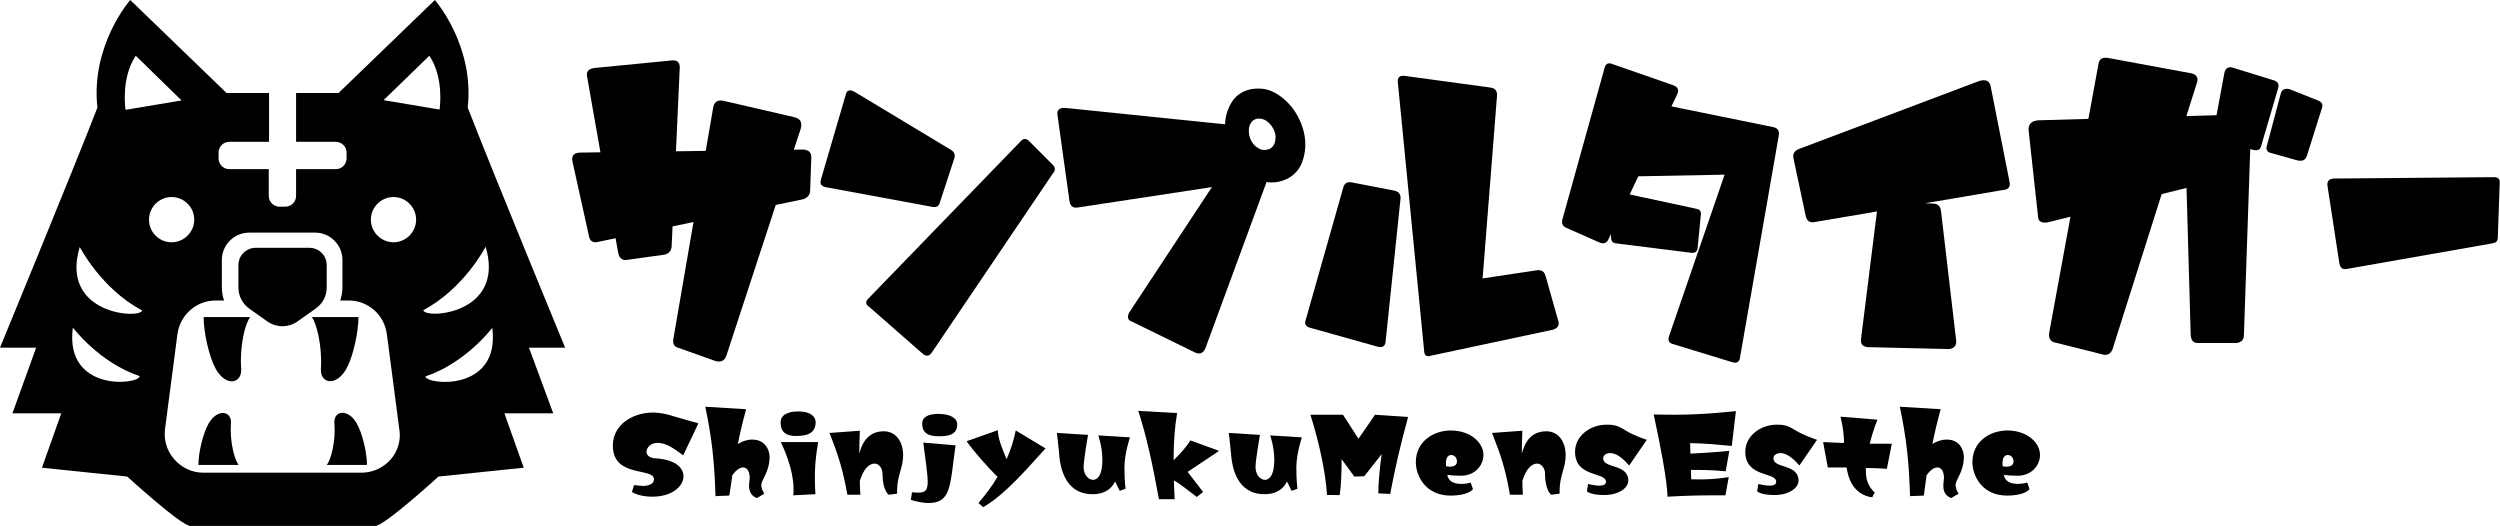
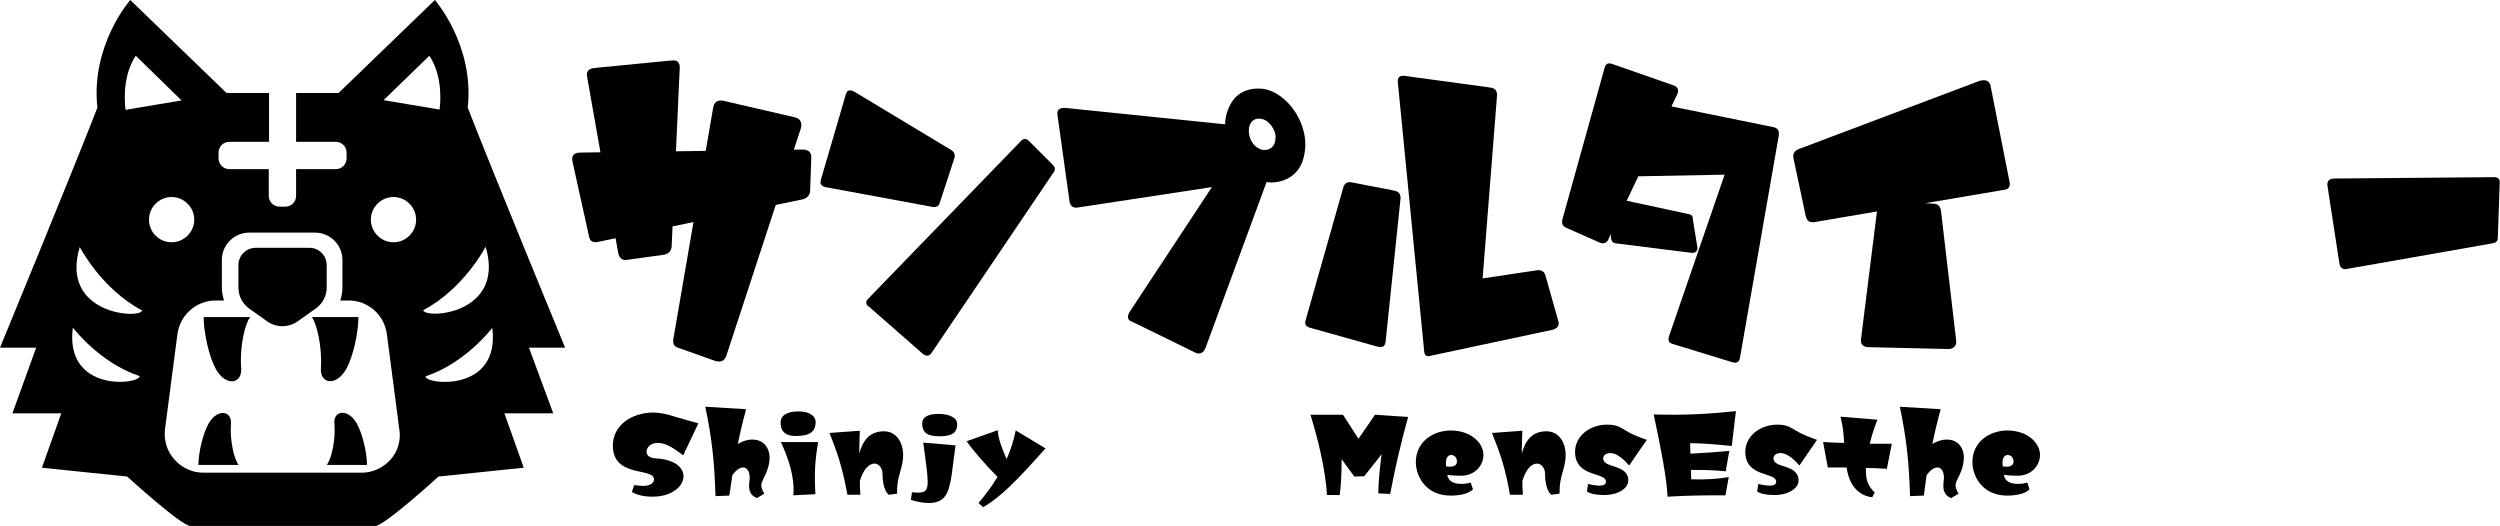
<svg xmlns="http://www.w3.org/2000/svg" version="1.1" id="レイヤー_1" x="0px" y="0px" viewBox="0 0 906 190.6" style="enable-background:new 0 0 906 190.6;" xml:space="preserve">
  <g>
    <path d="M213.4,85.4l-5.9-26.7c-0.5-2.2,0.4-3.3,2.6-3.4l81.2-1.1c2,0.2,2.9,1.3,2.7,3.3l-0.4,11.4c0,1.6-0.8,2.7-2.5,3.3L217,87.6   C214.9,88.2,213.7,87.4,213.4,85.4z M224,91.5L212.8,28c-0.5-2.1,0.5-3.2,3-3.4l27.7-2.7c2.2-0.2,3.1,0.9,2.8,3.5l-2.9,64   c-0.2,1.6-1.1,2.6-2.7,2.9l-13.6,1.9C225.4,94.4,224.4,93.5,224,91.5z M244.1,122.4l14.3-83.1c0.3-2.4,1.7-3.3,4.1-2.7l25.5,5.9   c2,0.5,2.8,1.8,2.2,4.1L263.2,129c-0.7,1.8-2,2.4-4,1.8l-13.8-4.9C244.1,125.4,243.7,124.2,244.1,122.4z" />
    <path d="M337.5,74.9l-37.9-7c-1.9-0.3-2.6-1.2-2.1-2.8l9-30.8c0.4-1.7,1.5-2,3.4-0.9l34.7,20.9c1.2,0.7,1.6,1.7,1.3,2.9l-5.5,16.8   C339.9,74.9,338.9,75.3,337.5,74.9z M314.5,108.4l55.3-57.1c0.9-1.1,1.9-1.2,2.9-0.4l8.9,8.9c0.9,0.9,0.9,2,0,3l-43.8,64.8   c-0.9,1.5-2.1,1.7-3.4,0.6l-19.3-16.9C313.7,110.4,313.6,109.4,314.5,108.4z" />
    <path d="M387.5,72.3l-4.3-30.8c-0.2-1.9,1-2.7,3.8-2.3l61.4,6.3c0.2,6.8,3.9,12.9,11.4,18.3l-23,62.5c-0.8,1.7-2,2.2-3.6,1.5   l-22.9-11.2c-1.6-0.5-1.9-1.6-1.1-3.3l30-45.5l-48.6,7.4C388.7,75.5,387.7,74.6,387.5,72.3z M445.3,53.3c-1.5-4.7-1.7-8.7-0.8-12   c1-3.3,2.5-5.7,4.5-7.1c2-1.5,4.6-2.2,7.6-2.1c3,0.1,5.9,1.4,8.7,3.8c2.8,2.4,4.8,5.3,6.2,8.8c1.4,3.5,1.8,6.8,1.4,9.9   c-0.4,3.1-1.3,5.5-2.8,7.3s-3.3,3-5.7,3.7c-2.4,0.7-4.7,0.7-6.9,0c-2.2-0.7-4.4-2-6.5-3.8C448.8,60,446.9,57.1,445.3,53.3z M453,50   c0.5,1.3,1.2,2.3,1.9,2.9c0.7,0.6,1.5,1.1,2.2,1.3c0.7,0.2,1.5,0.2,2.3,0c0.8-0.2,1.4-0.6,1.9-1.2s0.8-1.4,0.9-2.5   c0.2-1.1,0-2.2-0.5-3.3s-1.2-2.1-2.1-2.9c-0.9-0.8-1.9-1.2-2.9-1.3c-1-0.1-1.8,0.1-2.5,0.6c-0.7,0.5-1.2,1.3-1.5,2.4   C452.5,47.1,452.5,48.5,453,50z" />
    <path d="M499.1,125.6l-24.6-6.9c-1.4-0.5-1.8-1.4-1.3-2.8l13.7-48.3c0.5-1.3,1.5-1.8,3-1.5l15.5,3c1.7,0.4,2.4,1.5,2.1,3.4   l-5.4,51.7C501.8,125.6,500.8,126.1,499.1,125.6z M537.3,100.9l19.3-2.9c2-0.4,3.2,0.4,3.6,2.3l4.6,16.3c0.3,1.4-0.4,2.4-2.1,2.9   l-44.1,9.4c-1.6,0.5-2.4,0-2.5-1.8l-9.5-97c-0.3-2.2,0.7-3,3.2-2.5l30.1,4.1c2,0.2,2.8,1.3,2.6,3.2L537.3,100.9z" />
-     <path d="M607.9,34l-25,52.7c-0.6,1.4-1.7,1.8-3.2,1.2l-12.2-5.4c-1.3-0.6-1.7-1.7-1.2-3.3l15.2-54.6c0.4-1.5,1.3-2,2.8-1.4   l22.1,7.7C608,31.5,608.5,32.5,607.9,34z M591.2,35.6l51.6,10.5c1.6,0.4,2.1,1.4,1.8,3.2l-14.1,80.7c-0.3,1.2-1.2,1.7-2.6,1.3   l-21.9-6.7c-1.3-0.4-1.6-1.4-1.1-2.9L625,63.3l-42.2,0.8L591.2,35.6z M612.8,91.6l-27.1-3.4c-1.3-0.1-1.9-0.9-1.9-2.6l0.8-13.9   c0.1-1.6,1.1-2.3,2.9-1.9l27.4,5.9c1.1,0.2,1.6,0.9,1.5,2L615.2,90C615,91.2,614.3,91.8,612.8,91.6z" />
+     <path d="M607.9,34l-25,52.7c-0.6,1.4-1.7,1.8-3.2,1.2l-12.2-5.4c-1.3-0.6-1.7-1.7-1.2-3.3l15.2-54.6c0.4-1.5,1.3-2,2.8-1.4   l22.1,7.7C608,31.5,608.5,32.5,607.9,34z M591.2,35.6l51.6,10.5c1.6,0.4,2.1,1.4,1.8,3.2l-14.1,80.7c-0.3,1.2-1.2,1.7-2.6,1.3   l-21.9-6.7c-1.3-0.4-1.6-1.4-1.1-2.9L625,63.3l-42.2,0.8L591.2,35.6z M612.8,91.6l-27.1-3.4c-1.3-0.1-1.9-0.9-1.9-2.6l0.8-13.9   l27.4,5.9c1.1,0.2,1.6,0.9,1.5,2L615.2,90C615,91.2,614.3,91.8,612.8,91.6z" />
    <path d="M654.4,78.3L650,57.6c-0.5-2,0.4-3.2,2.7-3.9l64.7-24.4c2.3-0.6,3.6,0,4,1.9l6.9,34.9c0.3,1.8-0.6,2.7-2.7,2.8l-68.1,11.6   C655.8,80.8,654.8,80,654.4,78.3z M674.5,122.3l5.9-47.2c0-1.6,1-2.4,2.9-2.2l17.5,0.9c1.5,0.1,2.3,0.9,2.6,2.5l5.5,47   c0.2,1.9-0.6,2.9-2.5,3.2l-29.6-0.7C674.8,125.6,674.1,124.4,674.5,122.3z" />
-     <path d="M738.6,78.6l-3.4-31.1c-0.3-2.4,0.9-3.7,3.5-3.9l73.6-2.1c2.3,0.1,3.4,1.3,3.5,3.5l-2.6,76.4c0,1.7-0.9,2.7-2.7,2.9h-14.1   c-1.6,0-2.5-1.1-2.5-3.2l-1.5-53L742,80.6C739.9,80.9,738.7,80.3,738.6,78.6z M742.7,120.2l17.8-97.1c0.3-1.9,1.6-2.5,4-2l29.8,5.5   c1.8,0.5,2.4,1.6,1.9,3.3l-30.6,96.6c-0.7,1.7-1.8,2.4-3.4,2l-18-4.5C742.8,123.4,742.3,122.2,742.7,120.2z M802.1,48.1l4-21.6   c0.4-1.9,1.5-2.5,3.3-1.9l14.6,4.5c1.6,0.5,2.1,1.5,1.5,3.2l-6,20.4c-0.3,1.6-1.4,2.1-3.4,1.5l-12.4-3   C802.1,50.9,801.6,49.9,802.1,48.1z M821.6,52.5l4.9-18.4c0.4-1.6,1.4-2.2,3.2-1.8l10.3,4.1c1.5,0.5,2,1.6,1.4,3l-5.3,16.8   c-0.5,1.8-1.7,2.4-3.6,1.9l-9.3-2.6C821.6,55.2,821,54.2,821.6,52.5z" />
    <path d="M847.8,95.5l-4.3-28c-0.3-1.8,0.5-2.7,2.3-2.8l58.2-0.5c1.4,0.1,2,0.8,1.9,2.1l-0.7,19.9c0,1.2-0.7,1.8-2,2l-52.9,9.3   C849,97.7,848.1,97.1,847.8,95.5z" />
  </g>
  <g>
    <path d="M73.8,114.9c0,5.5,1.9,14.3,4.4,18.8c3.6,6.5,9.6,5.5,9.2-0.2c-0.6-8.2,1.5-16.5,3.3-18.6L73.8,114.9L73.8,114.9z" />
    <path d="M125.5,133.7c2.5-4.5,4.4-13.3,4.4-18.8H113c1.7,2.2,3.8,10.4,3.3,18.6C115.9,139.1,121.8,140.2,125.5,133.7z" />
    <path d="M83.7,153.4c0.3-4.5-4.8-5.4-8-0.1c-2.1,3.6-3.8,10.7-3.8,15.2h14.6C85,166.7,83.2,160,83.7,153.4z" />
    <path d="M121.2,153.4c0.5,6.7-1.3,13.3-2.8,15.1h14.6c0-4.5-1.7-11.6-3.8-15.2C126,147.9,120.8,148.8,121.2,153.4z" />
    <path d="M118.4,104.2v-8.1c0-3.5-2.8-6.3-6.3-6.3H92.7c-3.5,0-6.3,2.8-6.3,6.3v8.1c0,3.1,1.5,5.9,4,7.7l6.5,4.6   c3.3,2.3,7.6,2.3,10.9,0l6.5-4.6C116.9,110.1,118.4,107.3,118.4,104.2z" />
    <path d="M191.7,126h13.1c0,0-26.7-64.8-35.3-87c2.5-22.6-11.9-39-11.9-39l-34.9,33.7h-15.4v17.7h14.4c2.1,0,3.9,1.7,3.9,3.9v2.1   c0,2.1-1.7,3.9-3.9,3.9h-14.4v9.7c0,2.1-1.7,3.9-3.9,3.9h-2.1c-2.1,0-3.9-1.7-3.9-3.9v-9.7H83.1c-2.1,0-3.9-1.7-3.9-3.9v-2.1   c0-2.1,1.7-3.9,3.9-3.9h14.4V33.7H82.1L47.2,0c0,0-14.4,16.4-11.9,39C26.7,61.2,0,126,0,126h13.1l-8.6,23.8h17.7l-7,19.7l30.9,3.2   c0,0,19.6,17.9,22.9,17.9c1.3,0,65.4,0,67,0c3.3,0,22.9-17.9,22.9-17.9l30.9-3.2l-7-19.7h17.7L191.7,126z M155.6,20.2   c5.5,8.2,3.7,19.5,3.7,19.5l-20.3-3.4L155.6,20.2z M49.2,20.2l16.6,16.2l-20.3,3.4C45.5,39.7,43.7,28.4,49.2,20.2z M26.4,118.7   c0,0,9.5,12.7,24.2,17.6C50.7,139.4,23.3,142.4,26.4,118.7z M28.9,89.5c0,0,7.8,15.2,22.6,23C51,115.7,21.5,114.1,28.9,89.5z    M54,79.6c0-4.5,3.7-8.2,8.2-8.2c4.5,0,8.2,3.7,8.2,8.2c0,4.5-3.7,8.2-8.2,8.2C57.7,87.8,54,84.2,54,79.6z M141.6,166.5   c-2.7,3-6.5,4.8-10.5,4.8H73.7c-4,0-7.8-1.7-10.5-4.8c-2.7-3-3.9-7-3.4-11l4.5-34.4c0.9-6.9,6.8-12.2,13.8-12.2h3.1   c-0.5-1.5-0.8-3.1-0.8-4.7v-10c0-5.5,4.5-9.9,9.9-9.9h23.9c5.5,0,9.9,4.5,9.9,9.9v10c0,1.6-0.3,3.2-0.8,4.7h3.1   c7,0,12.9,5.2,13.8,12.2l4.5,34.4C145.4,159.5,144.2,163.5,141.6,166.5z M142.6,87.8c-4.5,0-8.2-3.7-8.2-8.2c0-4.5,3.7-8.2,8.2-8.2   c4.5,0,8.2,3.7,8.2,8.2C150.8,84.1,147.1,87.8,142.6,87.8z M153.4,112.4c14.8-7.8,22.6-23,22.6-23   C183.3,114.1,153.8,115.7,153.4,112.4z M154.2,136.4c14.7-4.9,24.2-17.6,24.2-17.6C181.4,142.4,154.1,139.4,154.2,136.4z" />
  </g>
  <g>
    <path d="M243.9,150.8c1.5,0.5,9.2,2.6,9.2,2.6l-5.5,11.6c-3.2-2.3-6-4.5-9.3-4.5c-2.5,0-4,1.7-4,3.2c0,1.2,1,2.3,3.2,2.4   c7.2,0.4,10.2,3.4,10.2,6.5c0,3.7-4.3,7.4-11.2,7.4c-3,0-5.7-0.6-7.5-1.7l0.8-2.5c0,0,2.5,0.3,3.2,0.3c1.6,0,4-0.5,4-2.4   c0-4.4-14.9-0.4-14.9-12.2c0-7.4,6.8-12,14.8-12C239.2,149.6,241.6,150,243.9,150.8z" />
    <path d="M278.9,165.6c0,5.4-3,8.2-3,10.2c0,1.6,1.1,3.1,1.1,3.1l-2.7,1.6c-4-1.5-2.6-6-2.6-7.2c0-2.2-0.8-3.9-2.4-3.9   c-1.4,0-2.8,1.3-3.9,2.8c-0.3,2.4-0.7,4.8-1.1,7.4l-5,0.2c-0.4-12.7-1.3-20.9-3.7-32.4l14.8,0.9c-1.2,4.4-2.2,8.5-3,12.6   c1.6-1,3.4-1.6,5.2-1.6C277.6,159.3,278.9,163.5,278.9,165.6z" />
    <path d="M288.4,158c-3.3,0-5.5-1.2-5.5-4.9c0-2.7,2.5-4,6.5-4c4.2,0,6.2,1.8,6.2,3.9C295.5,156.6,293.3,158,288.4,158z    M296.5,160.2c-1.2,7.1-1.4,11.3-1,18.9l-8,0.4c0.6-6.9-2-13.8-4.5-19.3H296.5z" />
    <path d="M300.6,156.9l11-0.8c-0.1,2.9-0.2,5.6-0.2,8.3c1.1-4.2,3.4-8.1,8.9-8.1c4.4,0,7,3.8,7,8.7c0,4.5-2.2,7.4-2.2,12.8   c0,0.4,0,0.8,0,1.1l-3,0.4c0,0-2.3-1.4-2.3-7.9c0-1.6-1.3-3.4-2.8-3.4c-1.9,0-4,1.7-5.4,6.3c0,1.6,0.1,3.3,0.2,5h-4.7   C305.4,170,303.8,164.9,300.6,156.9z" />
    <path d="M336.2,174.6c0-2.7-0.7-7.1-1.6-14.2l11.7,1c-2.1,14.5-1.4,20.9-9.9,20.9c-1.8,0-5.3-0.7-6.3-1.2l0.4-2.7   C334.8,178.8,336.2,178.5,336.2,174.6z M346.9,153.7c0,3.1-1.9,4.4-6.3,4.4h-0.3c-3.7,0-6.1-1-6.1-4.6c0-2.4,2.2-3.5,5.9-3.5   C344.6,150,346.9,151.7,346.9,153.7z" />
    <path d="M368.1,156l10.8,6.5c-4.4,4.7-14.1,16.5-22.6,21.3l-1.7-1.5c2.6-3.1,5-6.2,6.9-9.5c-3.7-3.6-8.9-9.6-11.2-12.9l11.3-4   c0.1,3.1,1.6,6.7,3.2,10.5C366.3,163,367.4,159.5,368.1,156z" />
-     <path d="M409.5,158.5c0,0-2,5.8-2,10.9c0,5.1,0.4,7.7,0.4,7.7l-2.1,0.8l-1.7-3.4c-1,2.1-3.2,4.6-8.2,4.6c-8.2,0-11.6-6.7-12.1-15   c-0.3-3.5-0.8-7.2-0.8-7.2l11.3,0.7c0,0-1.6,9.1-1.6,11.7c0,2.7,1.7,4.6,3.4,4.6c0.5,0,3.4-0.1,3.4-7.2c0-4.9-1.5-8.9-1.5-8.9   L409.5,158.5z" />
-     <path d="M431.4,159.6l10.4,3.8l-11.4,7.6l5.6,7.3l-2.3,1.8c-2.9-2.2-5.6-4.4-8-5.9l-0.3,0.2c0.1,2.1,0.2,4.3,0.3,6.5l-5.7,0   c-2.3-12.6-4.5-22.9-7.5-32l14.1,0.8c-0.8,4.4-1.3,10.3-1.3,17.1C427.8,164.3,429.8,162.2,431.4,159.6z" />
-     <path d="M471.8,158.5c0,0-2,5.8-2,10.9c0,5.1,0.4,7.7,0.4,7.7l-2.1,0.8l-1.7-3.4c-1,2.1-3.2,4.6-8.2,4.6c-8.2,0-11.6-6.7-12.1-15   c-0.3-3.5-0.8-7.2-0.8-7.2l11.3,0.7c0,0-1.6,9.1-1.6,11.7c0,2.7,1.7,4.6,3.4,4.6c0.5,0,3.4-0.1,3.4-7.2c0-4.9-1.5-8.9-1.5-8.9   L471.8,158.5z" />
    <path d="M480.9,179.4c-0.5-8.6-3-19.5-6-29.1l11.8,0l5.6,8.7c2.4-3.4,6-8.7,6-8.7l12,0.8c-2.8,10.2-4.7,18.4-6.5,27.9l-4.3-0.2   c0-3.8,0.5-9,1.2-14.2l-6.3,8l-3.6,0.1l-4.6-6.3c0,4.9-0.2,9.9-0.7,13L480.9,179.4z" />
    <path d="M537.6,164.8c0,3.9-3.1,7.6-8.1,7.6c-2.1,0-3.7-0.1-5-0.3c0.6,3.6,5.1,3.7,8.5,2.8l0.8,2.4c0,0-1.6,2.3-8.1,2.3   c-9.3,0-12.6-7.4-12.6-12.1c0-7.4,6.2-11.5,12.8-11.5C533.4,156.1,537.6,160.8,537.6,164.8z M528,167.2c0-1.1-0.7-2.3-2.1-2.3   c0,0-1.9-0.2-1.9,2.9c0,0.7,0.1,1.2,0.1,1.2C525.1,169.2,528,169.5,528,167.2z" />
    <path d="M540.7,156.9l11-0.8c-0.1,2.9-0.2,5.6-0.2,8.3c1.1-4.2,3.4-8.1,8.9-8.1c4.4,0,7,3.8,7,8.7c0,4.5-2.2,7.4-2.2,12.8   c0,0.4,0,0.8,0,1.1l-3,0.4c0,0-2.3-1.4-2.3-7.9c0-1.6-1.3-3.4-2.8-3.4c-1.9,0-4,1.7-5.4,6.3c0,1.6,0.1,3.3,0.2,5h-4.7   C545.6,170,543.9,164.9,540.7,156.9z" />
    <path d="M591.3,157.2c2.5,1.2,5.5,2.2,5.5,2.2l-6.4,9.3c-1.4-1.6-4.1-4.5-6.8-4.5c-1.7,0-2.6,0.9-2.6,1.9c0,3.8,9.1,1.9,9.1,8.1   c0,2.6-3.4,5.2-8.8,5.2c-2.4,0-4.7-0.3-6.2-1.3l0.4-2.7c0.5,0.1,2.5,0.6,4.1,0.6c1.3,0,2.4-0.3,2.4-1.4c0-3.7-11.2-1.4-11.2-10.9   c0-5.6,5.3-9.8,11.5-9.8C586.9,153.8,587.9,155.6,591.3,157.2z" />
    <path d="M629.1,149l-1.5,12.6c-5.5-0.5-10.7-1-15.1-1l0.1,3.8c4-0.2,9-0.5,14.1-1l-1.3,7.4c-4.9-0.5-8.6-0.5-12.6-0.5l0.1,3.4   c5.5,0.2,9.9-0.2,13.6-0.8l-1.2,6.6c-7.1,0-12.6,0-21,0.5c-0.1-5.8-2.6-18.7-5-29.8C611.2,150.5,617.9,150.1,629.1,149z" />
    <path d="M653,157.2c2.5,1.2,5.5,2.2,5.5,2.2l-6.4,9.3c-1.4-1.6-4.1-4.5-6.8-4.5c-1.7,0-2.6,0.9-2.6,1.9c0,3.8,9.1,1.9,9.1,8.1   c0,2.6-3.4,5.2-8.8,5.2c-2.4,0-4.7-0.3-6.2-1.3l0.4-2.7c0.5,0.1,2.5,0.6,4.1,0.6c1.3,0,2.4-0.3,2.4-1.4c0-3.7-11.2-1.4-11.2-10.9   c0-5.6,5.3-9.8,11.5-9.8C648.5,153.8,649.5,155.6,653,157.2z" />
    <path d="M676.2,169.6c0,0.3,0,0.7,0,1c0,3,0.6,5.4,3.2,7.9l-0.9,1.7c0,0-7.1-0.2-9-9.2c-0.1-0.5-0.2-1.1-0.3-1.6   c-2.1,0-4.3,0-6.8,0l-1.7-9.2c2.8,0.1,5.2,0.3,7.6,0.3c-0.1-2.7-0.3-5.5-1.3-9.5l13.4,1.1c0,0-1.6,3.7-2.8,8.7c2.5,0,5.1,0,8,0   l-1.8,9.1C681,169.7,678.5,169.6,676.2,169.6z" />
    <path d="M711.7,165.6c0,5.4-3,8.2-3,10.2c0,1.6,1.1,3.1,1.1,3.1l-2.7,1.6c-4-1.5-2.6-6-2.6-7.2c0-2.2-0.8-3.9-2.4-3.9   c-1.4,0-2.8,1.3-3.9,2.8c-0.3,2.4-0.7,4.8-1,7.4l-5,0.2c-0.4-12.7-1.3-20.9-3.7-32.4l14.8,0.9c-1.2,4.4-2.2,8.5-3,12.6   c1.6-1,3.4-1.6,5.2-1.6C710.5,159.3,711.7,163.5,711.7,165.6z" />
    <path d="M739.3,164.8c0,3.9-3.1,7.6-8.1,7.6c-2.1,0-3.7-0.1-5-0.3c0.6,3.6,5.1,3.7,8.5,2.8l0.8,2.4c0,0-1.6,2.3-8.1,2.3   c-9.3,0-12.6-7.4-12.6-12.1c0-7.4,6.2-11.5,12.8-11.5C735.1,156.1,739.3,160.8,739.3,164.8z M729.7,167.2c0-1.1-0.7-2.3-2.1-2.3   c0,0-1.9-0.2-1.9,2.9c0,0.7,0.1,1.2,0.1,1.2C726.8,169.2,729.7,169.5,729.7,167.2z" />
  </g>
</svg>